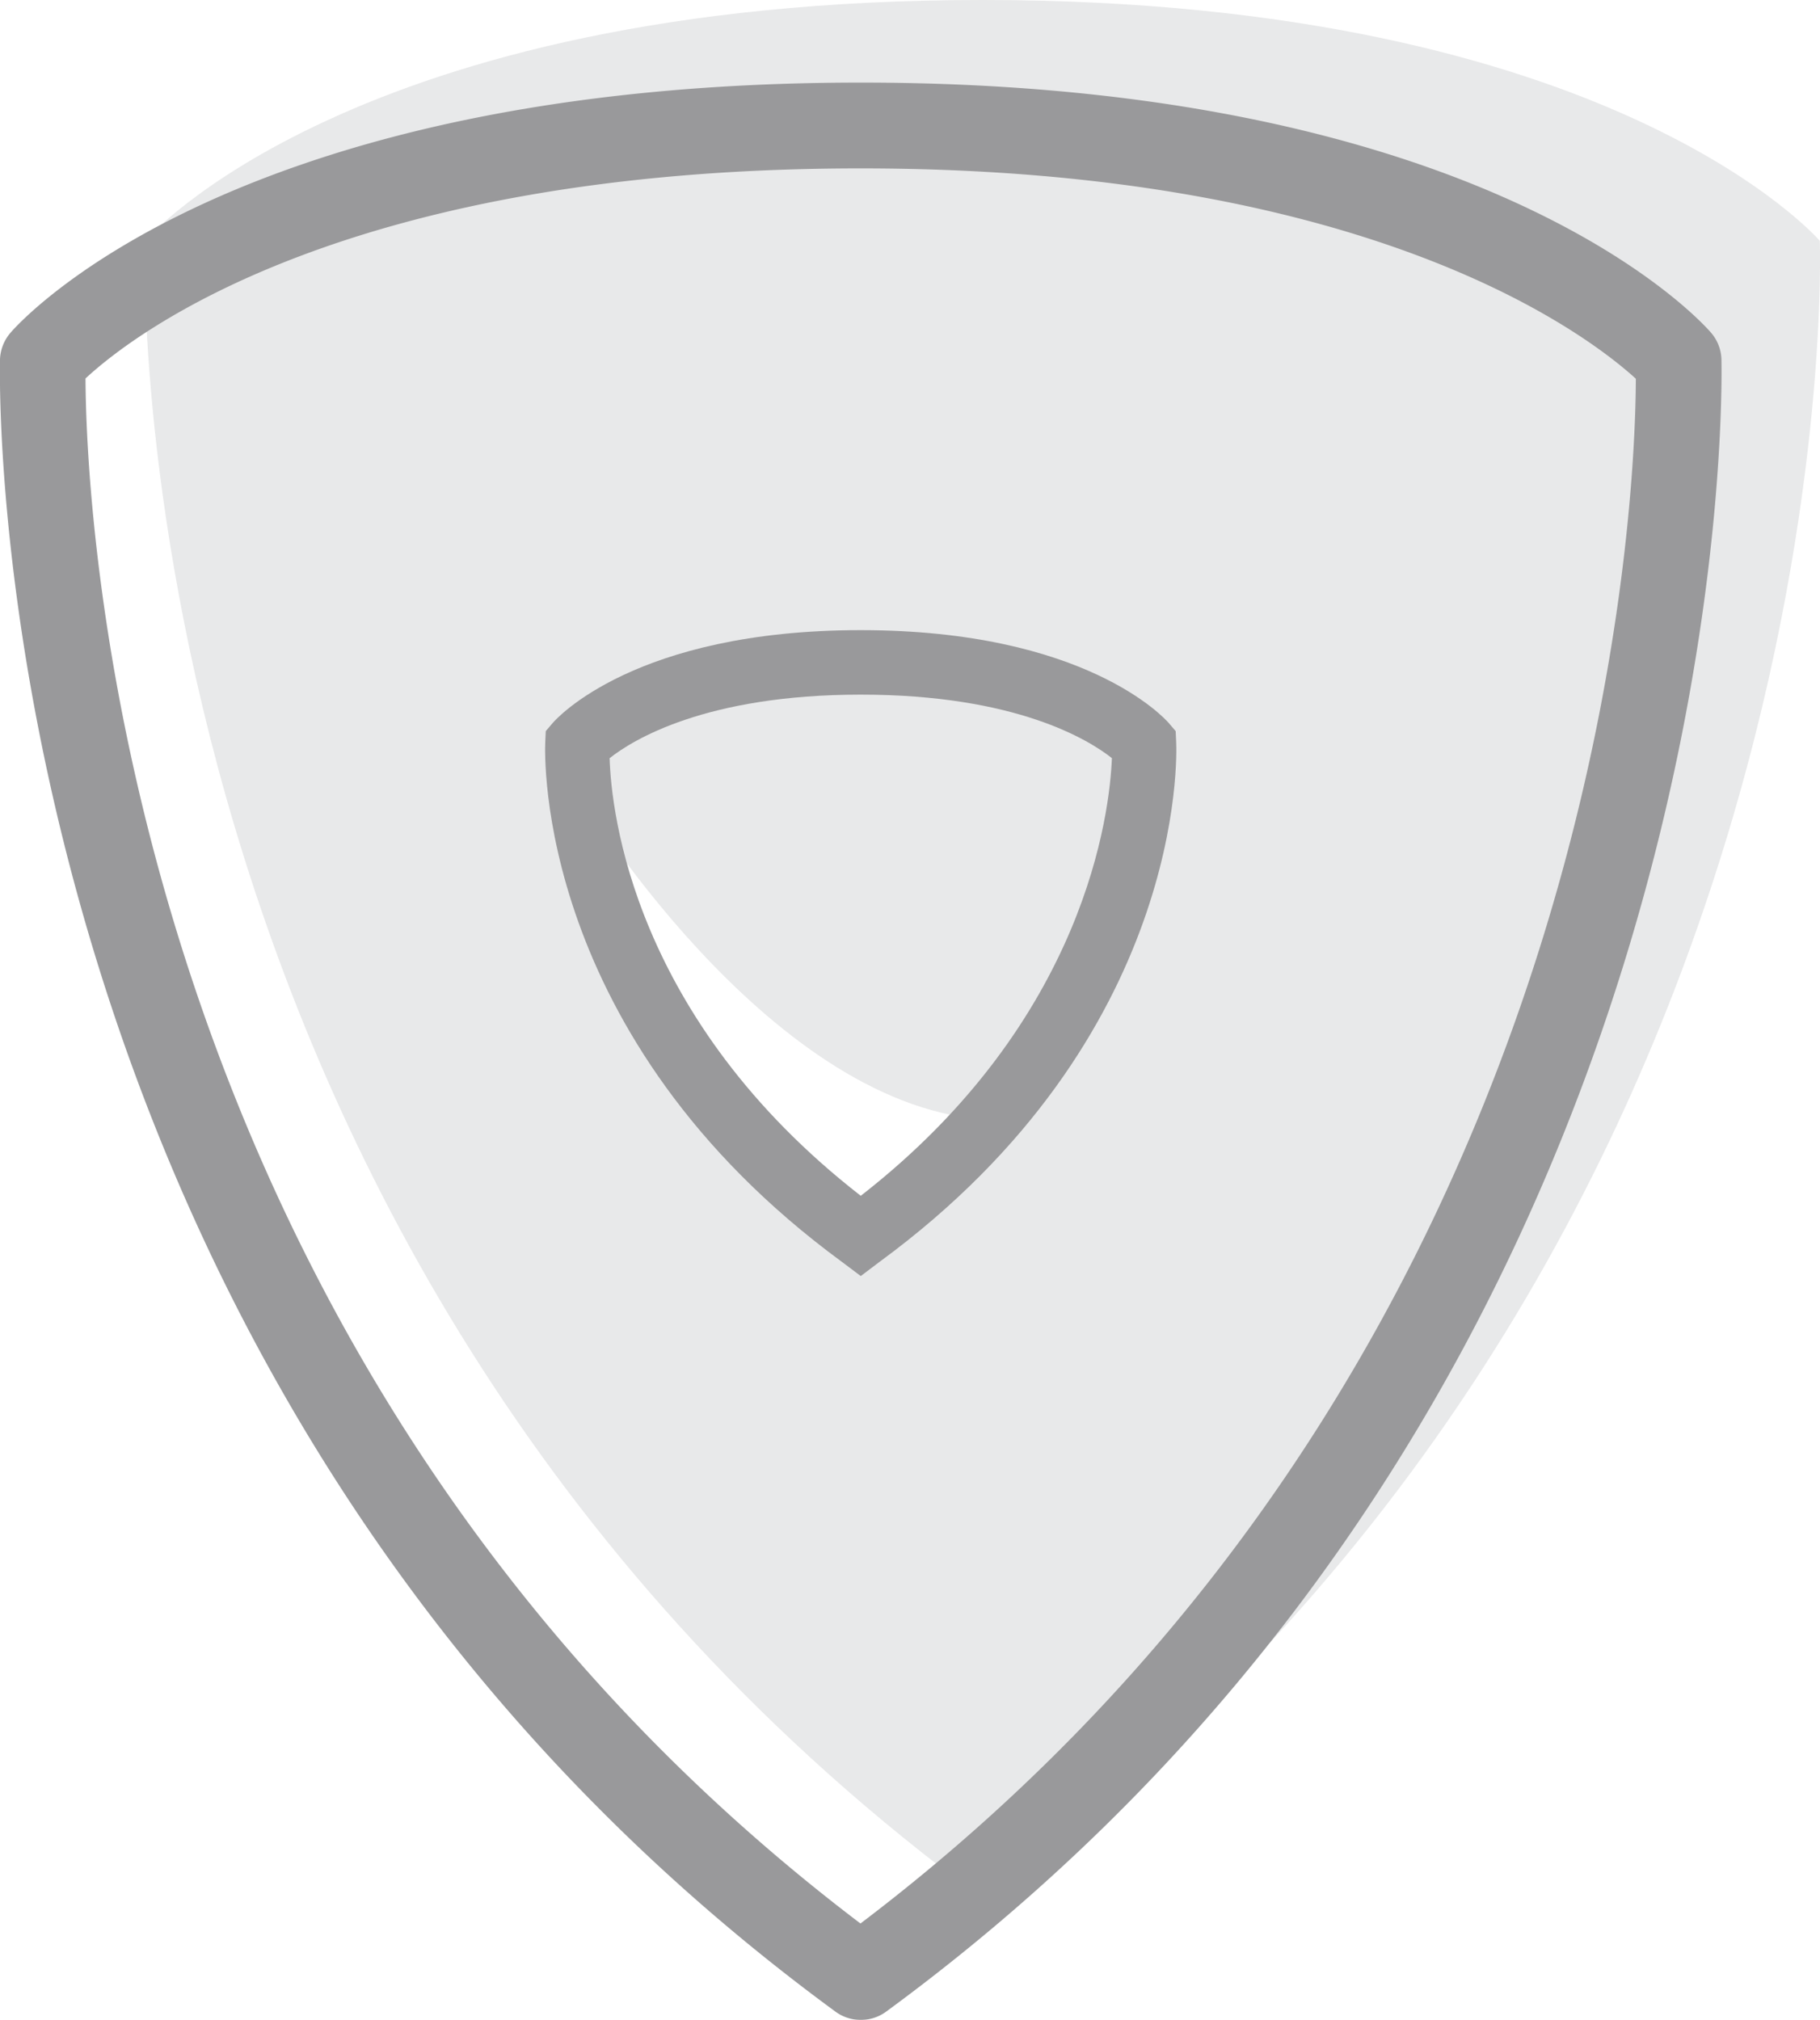
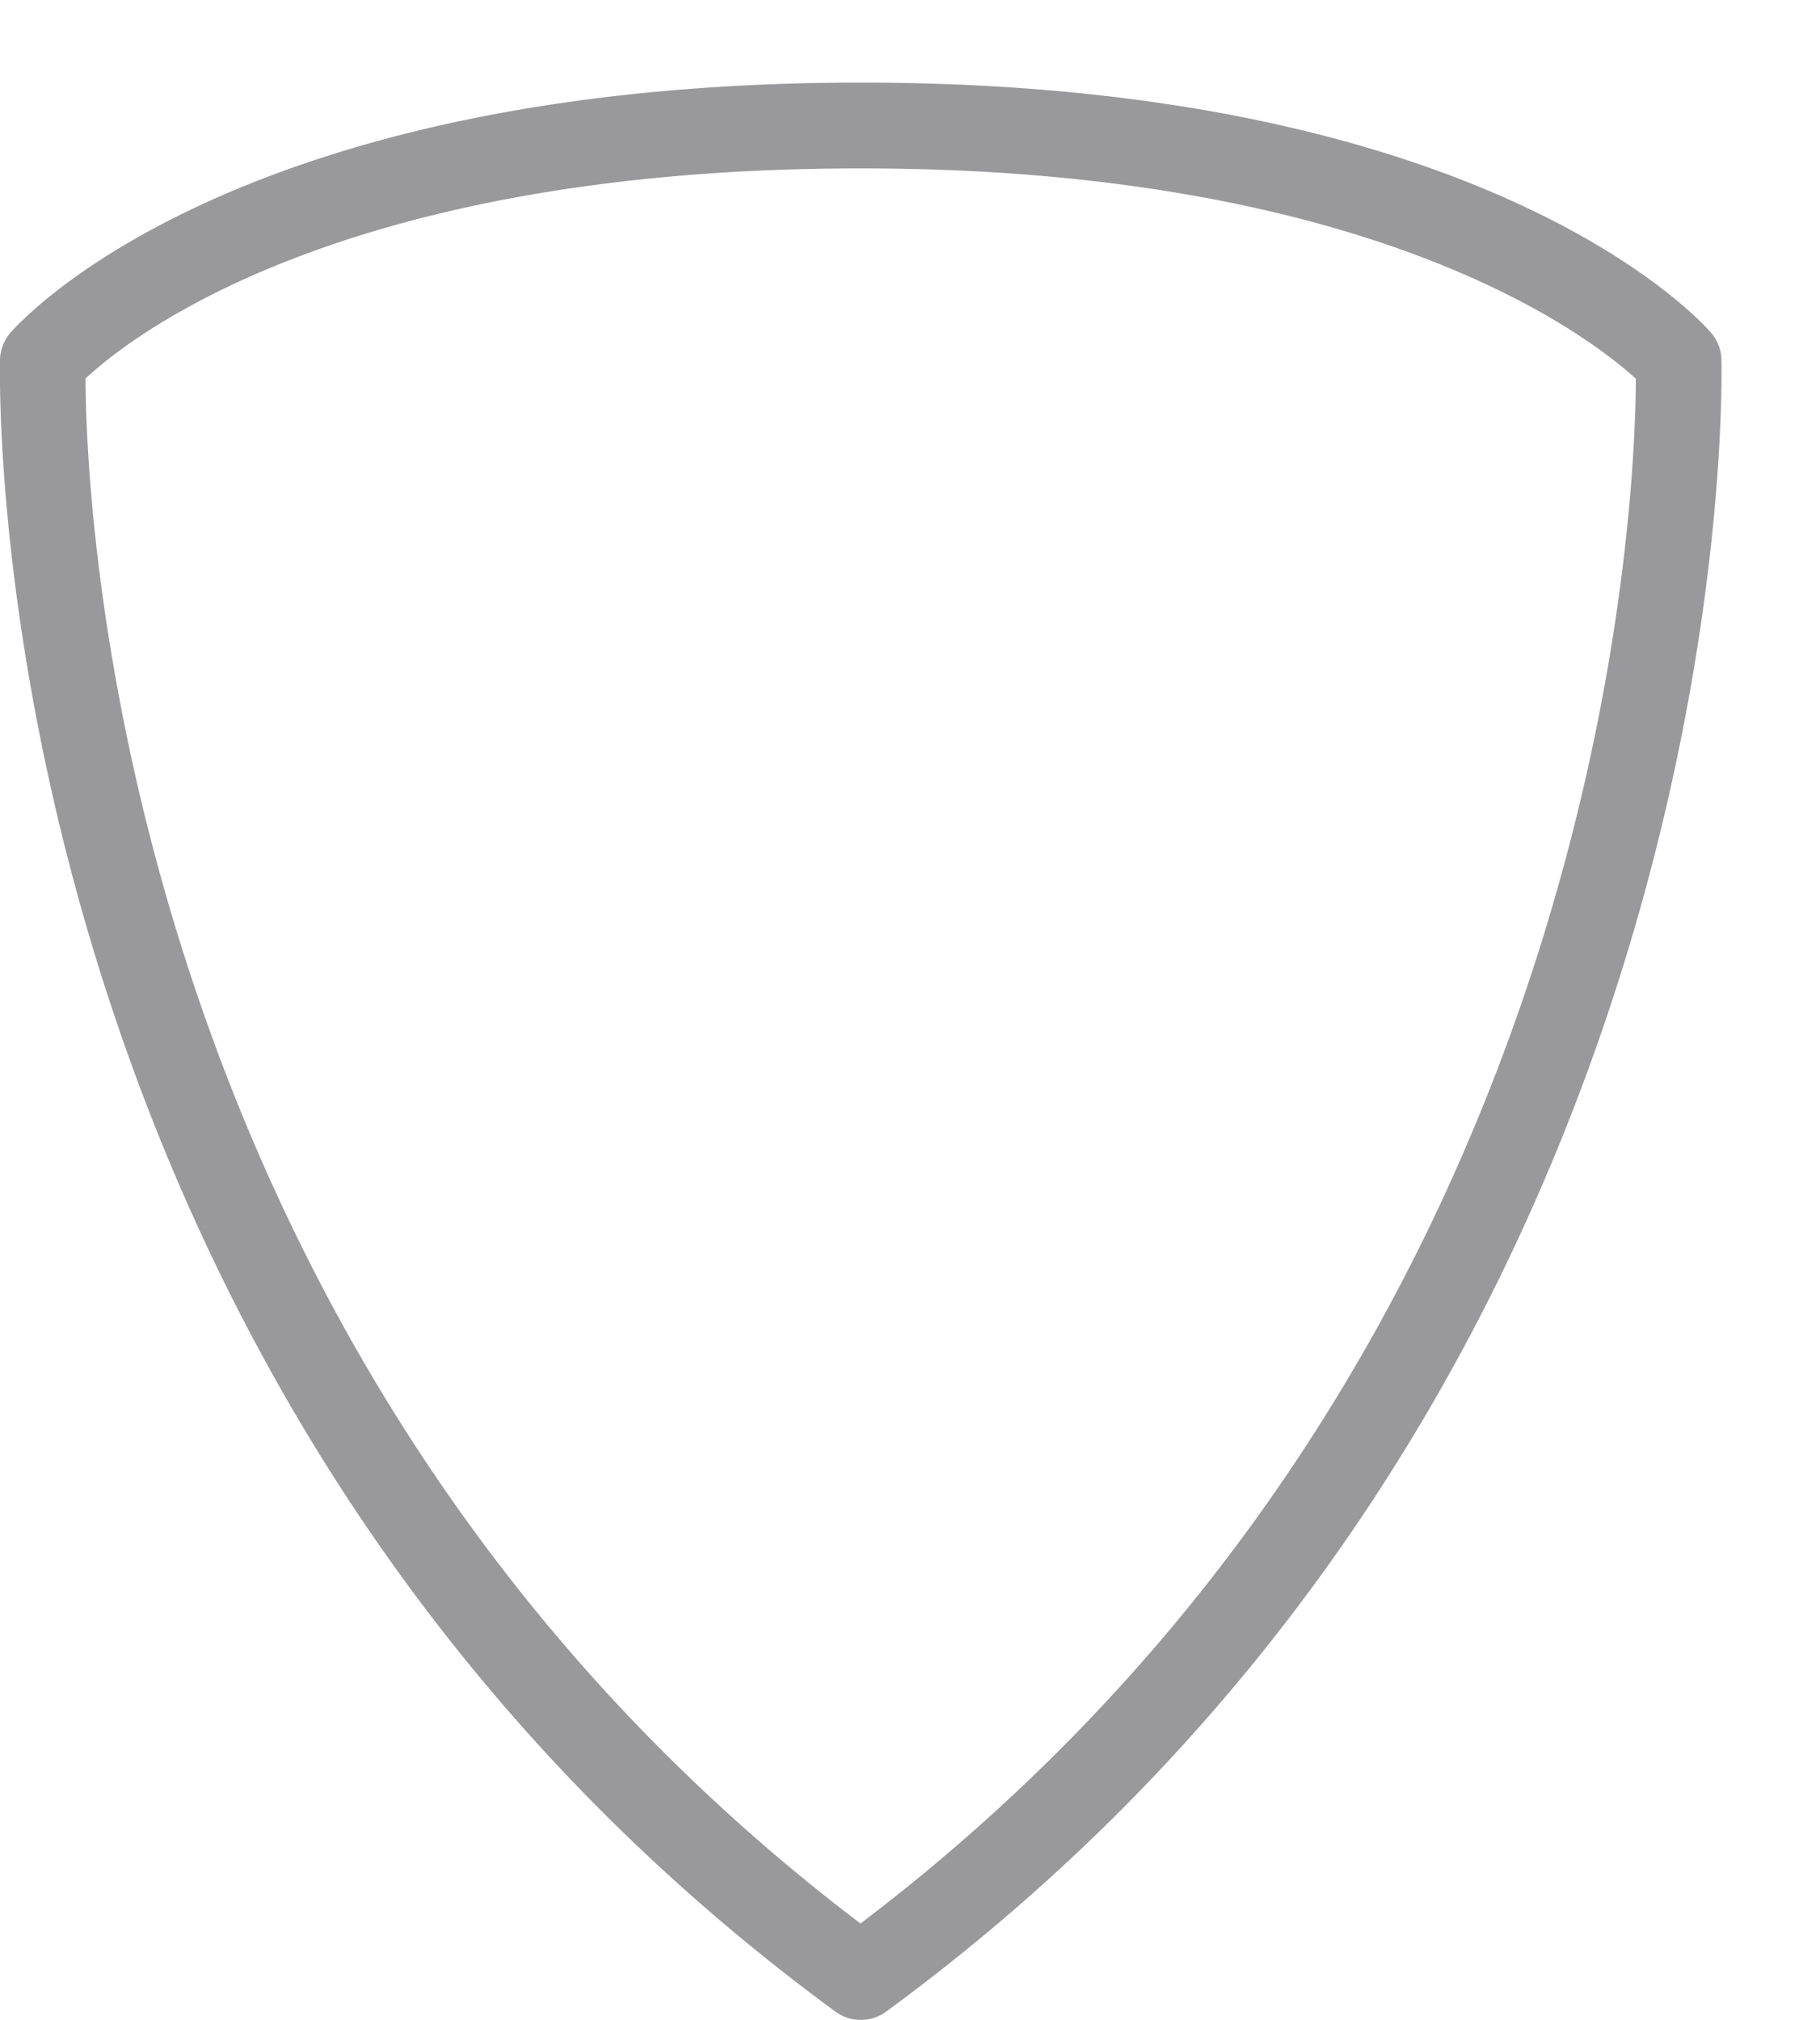
<svg xmlns="http://www.w3.org/2000/svg" id="Layer_1" data-name="Layer 1" viewBox="0 0 255.38 283.46">
  <defs>
    <style>.cls-1{opacity:0.7;}.cls-2{fill:#929497;opacity:0.3;}.cls-3{fill:#6d6e70;}</style>
  </defs>
  <title>sheild-property</title>
  <g class="cls-1">
-     <path class="cls-2" d="M255.35,33.8S226.37,0,137.84,0,20.34,33.8,20.34,33.8,15,176.32,137.84,266.43C260.7,176.32,255.35,33.8,255.35,33.8Zm-128.69,135-8.55,4.71L102,154.84,88.17,143.68l-6.92-32.3s26,43.29,56.59,45.7Z" />
    <path class="cls-3" d="M120.78,283.46a6,6,0,0,1-3.55-1.16C-3.92,193.44,0,51.81,0,50.39A6.09,6.09,0,0,1,1.47,46.7C2.7,45.26,32.58,11.59,120.78,11.59S238.87,45.26,240.1,46.7a6,6,0,0,1,1.45,3.69c0,1.42,3.94,143.05-117.21,231.91A6,6,0,0,1,120.78,283.46ZM12,53.11c.07,18,4.61,137.84,108.74,216.82C225,190.88,229.48,71.2,229.54,53.15c-6.65-6.07-37-29.52-108.76-29.52C48.44,23.63,18.57,47,12,53.11Z" />
-     <path class="cls-3" d="M120.78,179.07l-2.66-2c-43-31.57-41.69-71.24-41.61-72.92l.07-1.55,1-1.17c.46-.53,11.52-13,43.19-13s42.74,12.49,43.2,13l1,1.17.07,1.55c.08,1.68,1.44,41.35-41.61,72.92ZM85.54,106.4c.23,7.47,3.27,36.54,35.24,61.41,31.73-24.7,34.95-54,35.24-61.42-3.19-2.53-13.43-8.91-35.24-8.91S88.71,103.88,85.54,106.4Z" />
  </g>
</svg>